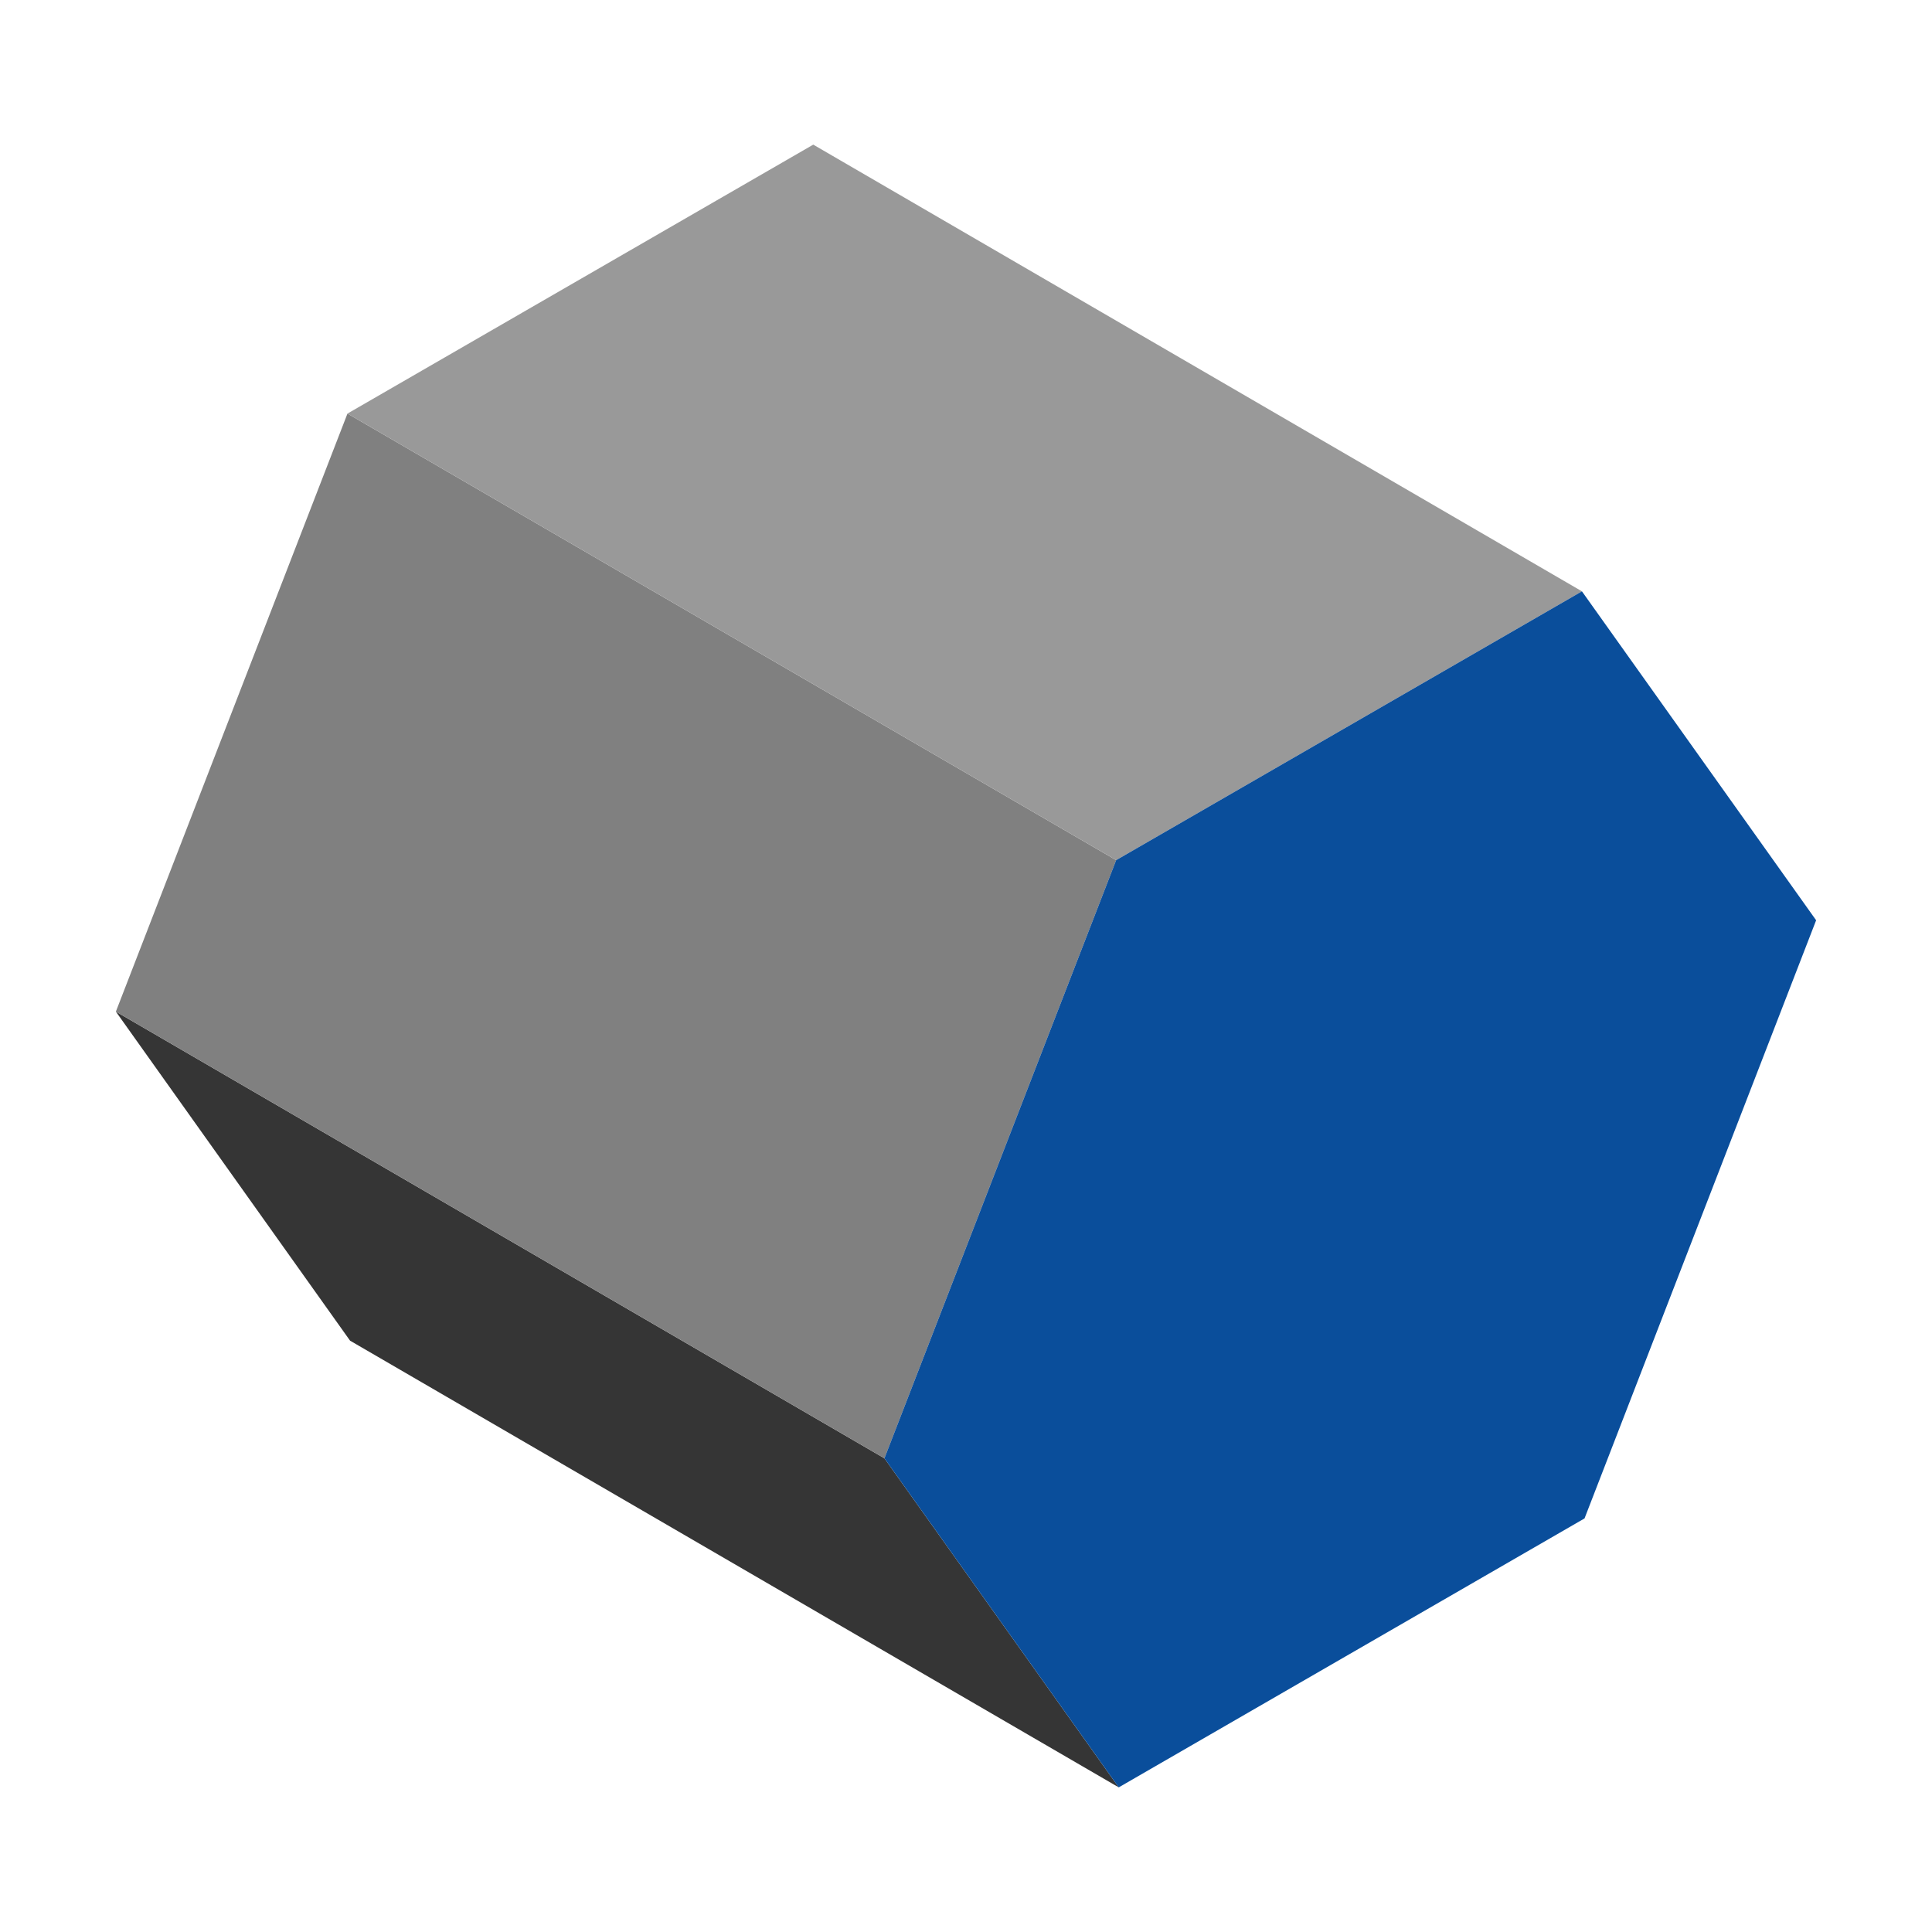
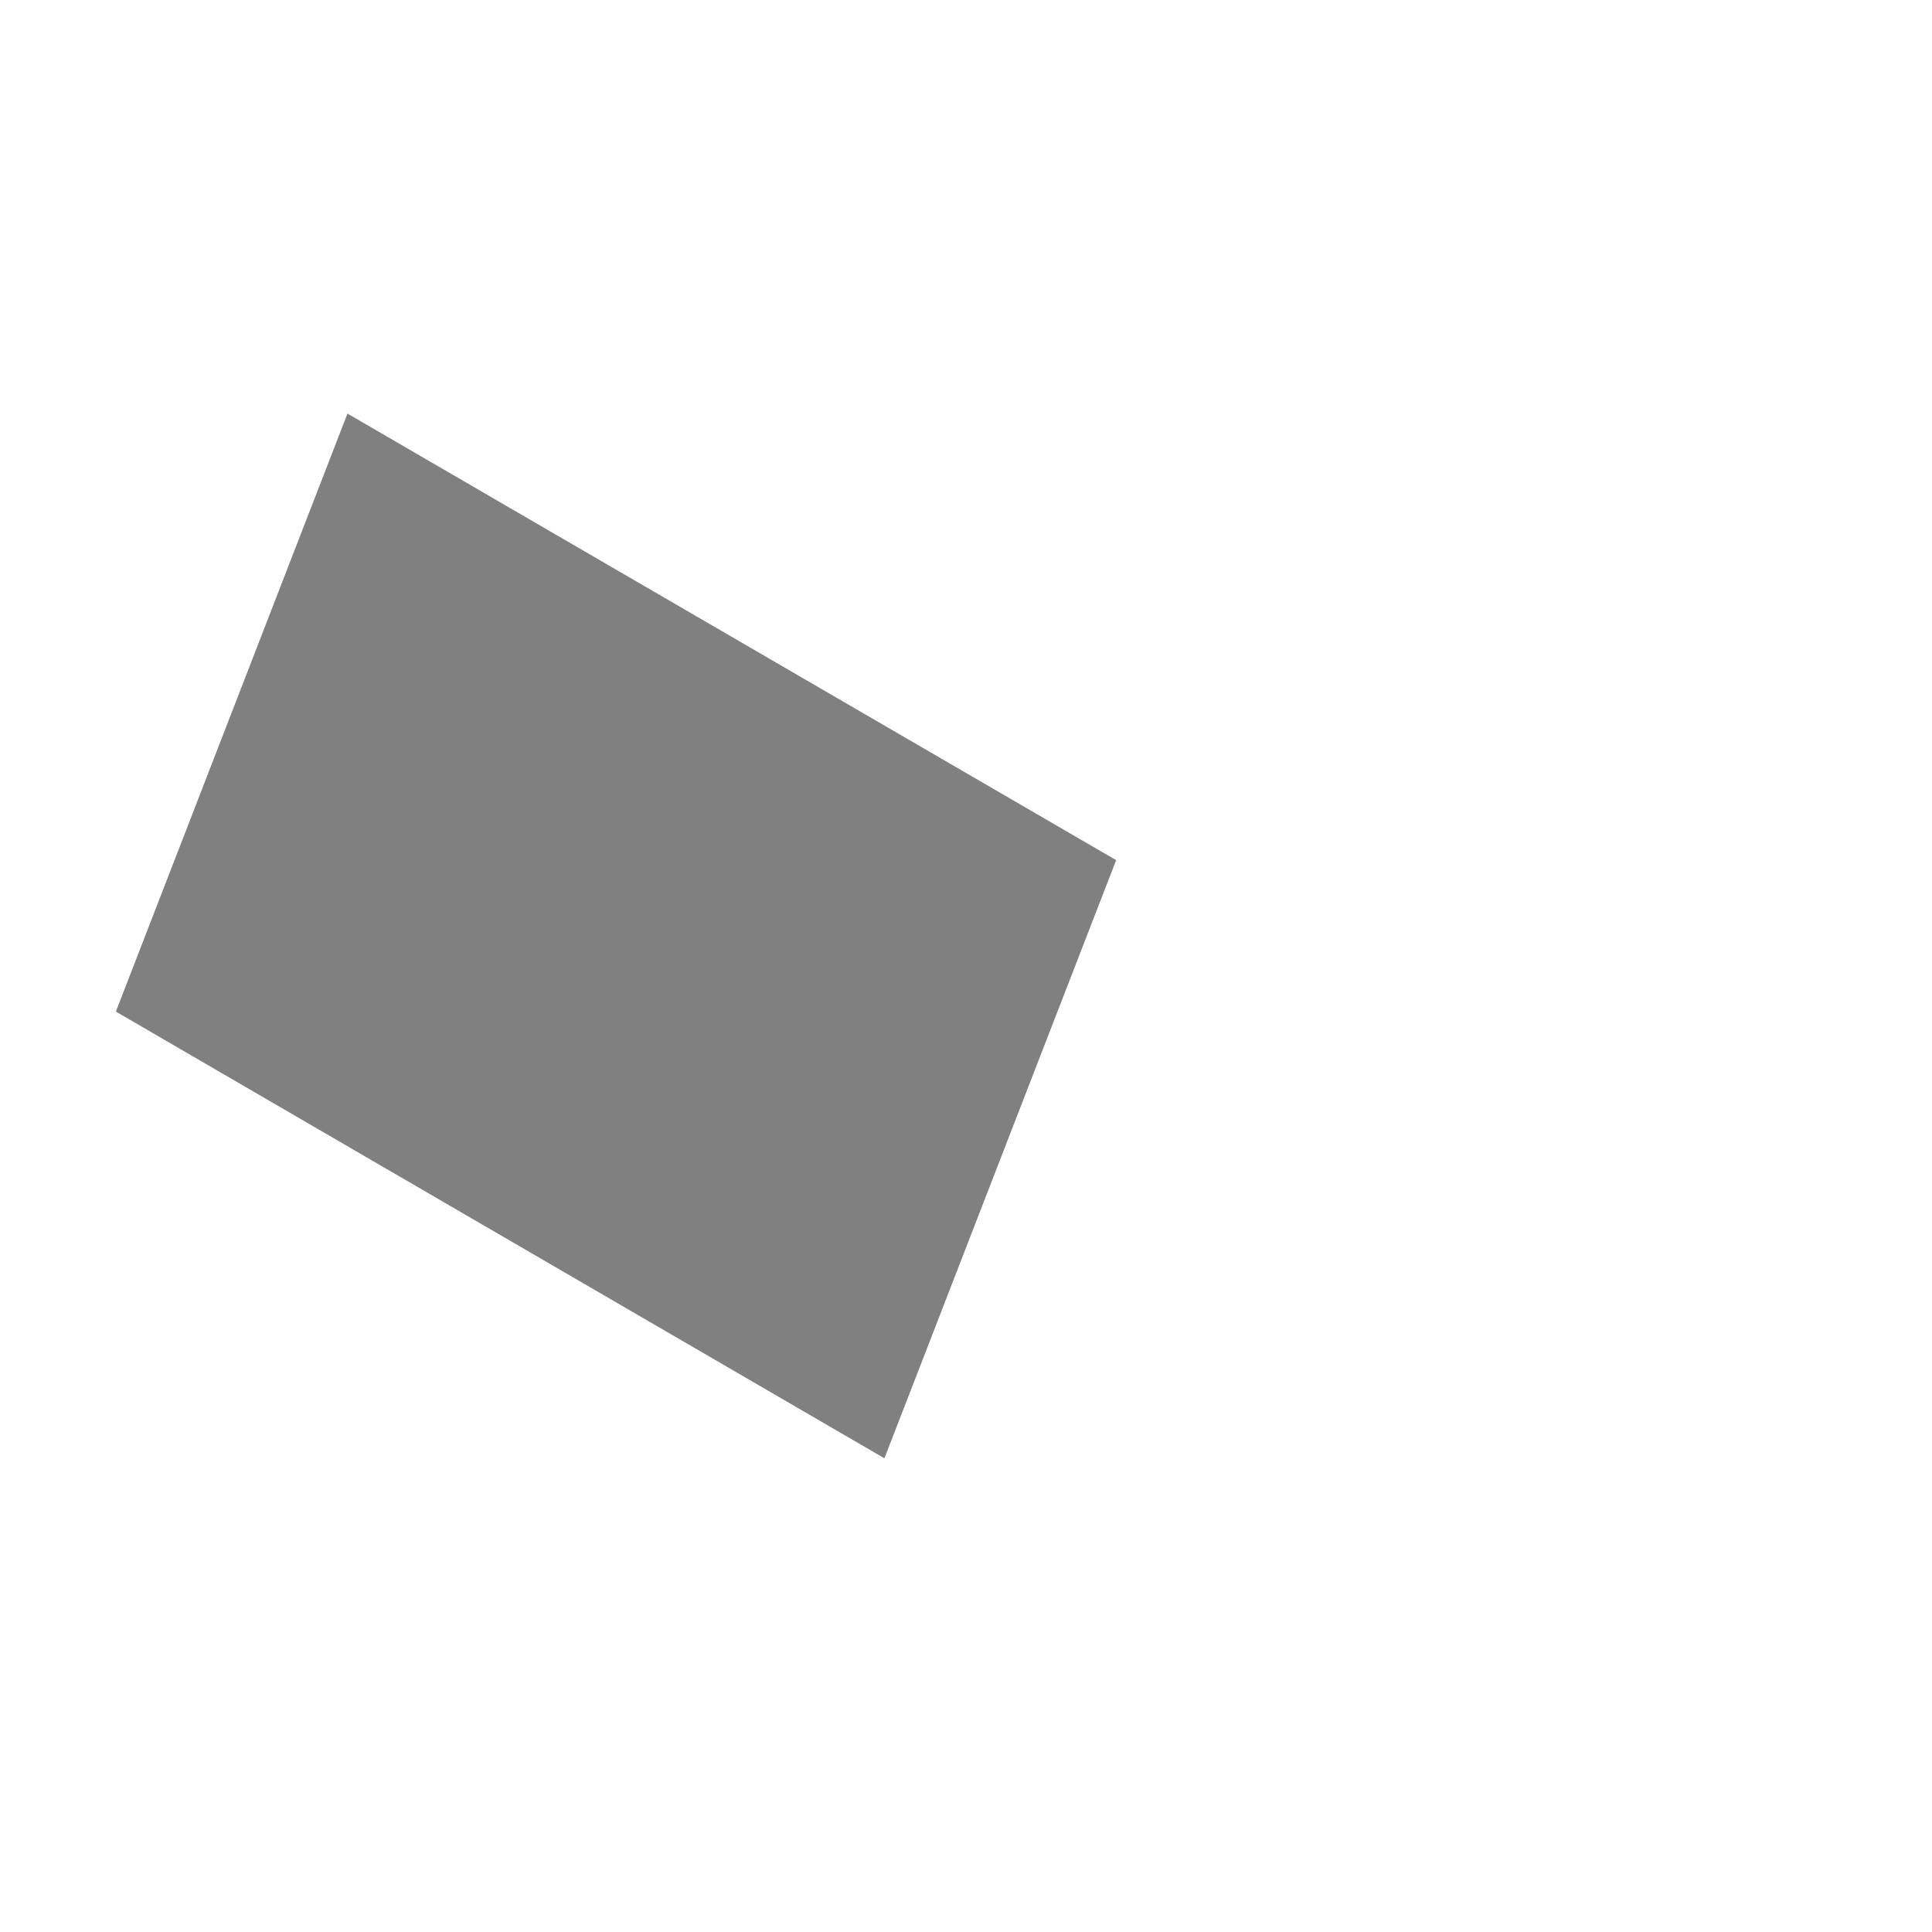
<svg xmlns="http://www.w3.org/2000/svg" width="50mm" height="50mm" viewBox="0 0 141.73 141.73">
  <defs>
    <style>.cls-1{fill:#353535;}.cls-2{fill:gray;}.cls-3{fill:#999;}.cls-4{fill:#0a4e9b;}</style>
  </defs>
  <title>Hex_bar</title>
  <g id="Hex_bar">
-     <polygon class="cls-1" points="82.07 131.12 25.68 98.35 8.5 74.21 64.88 106.98 82.07 131.12" />
    <polygon class="cls-2" points="64.88 106.98 8.5 74.21 25.49 30.34 81.88 63.1 64.88 106.98" />
-     <polygon class="cls-3" points="81.88 63.1 25.49 30.34 59.66 10.61 116.05 43.38 81.88 63.1" />
-     <polygon class="cls-4" points="116.05 43.38 133.23 67.51 116.24 111.39 82.07 131.12 64.88 106.98 81.88 63.1 116.05 43.38" />
  </g>
</svg>